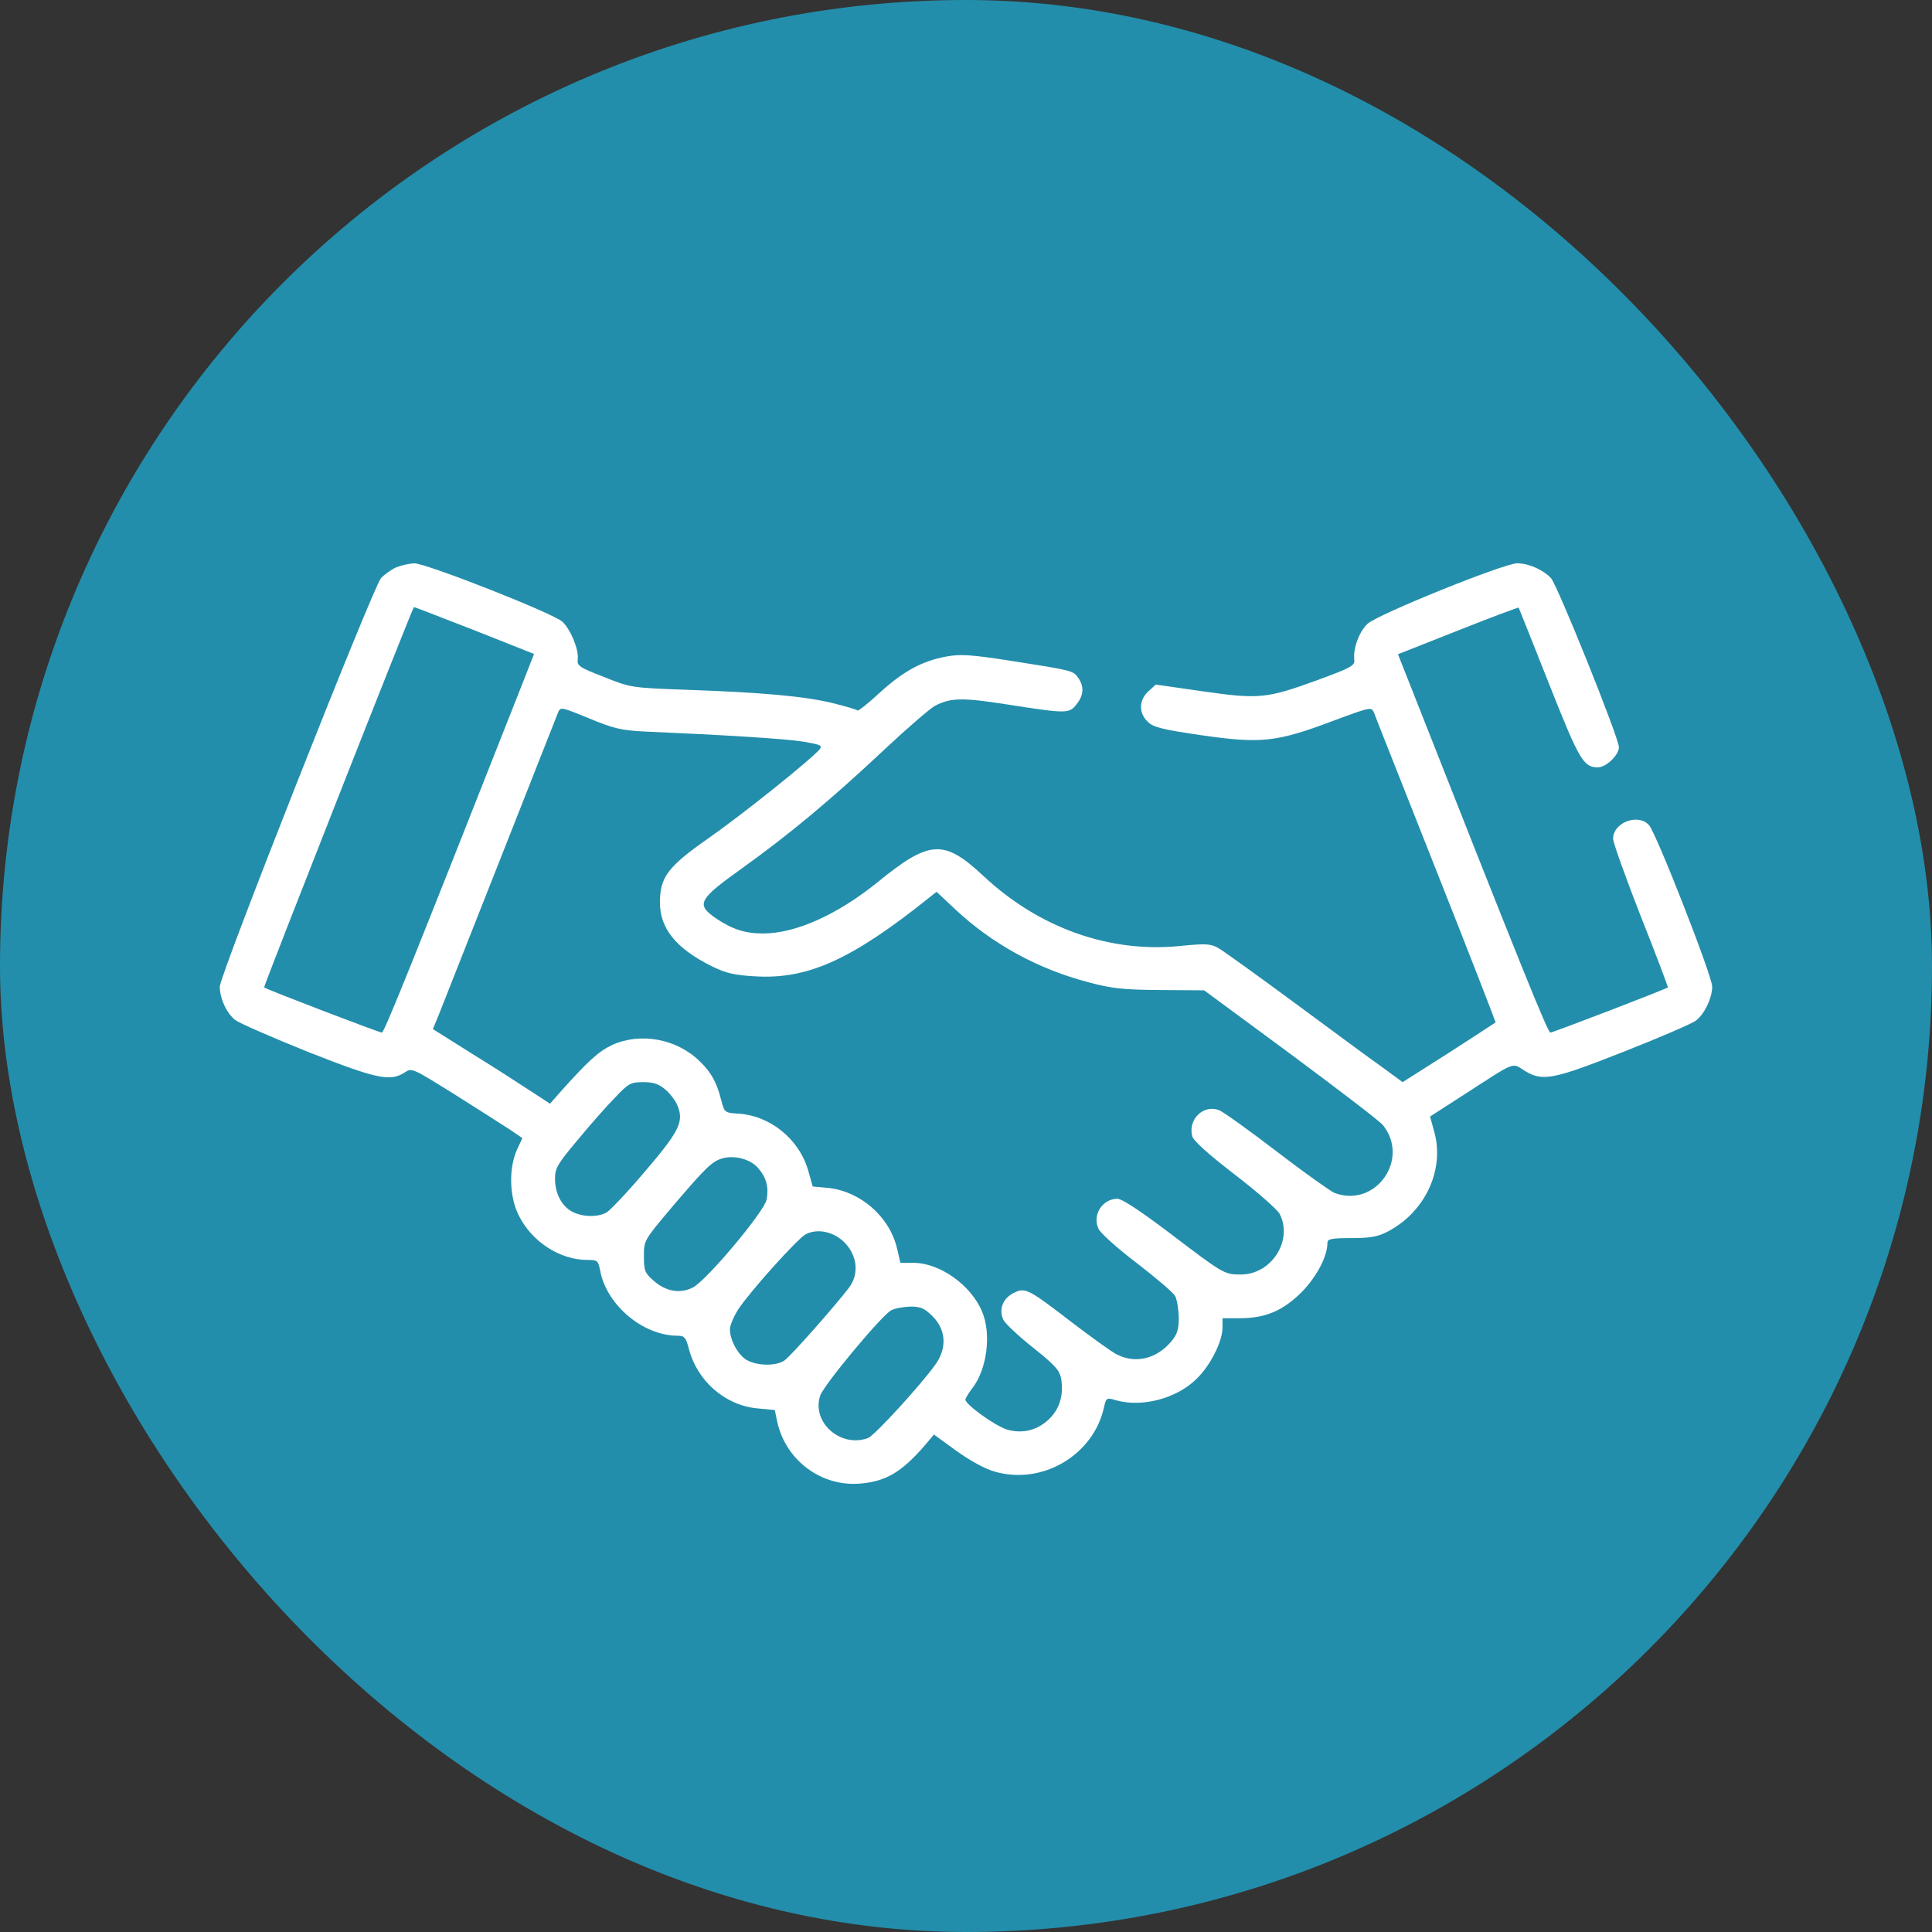
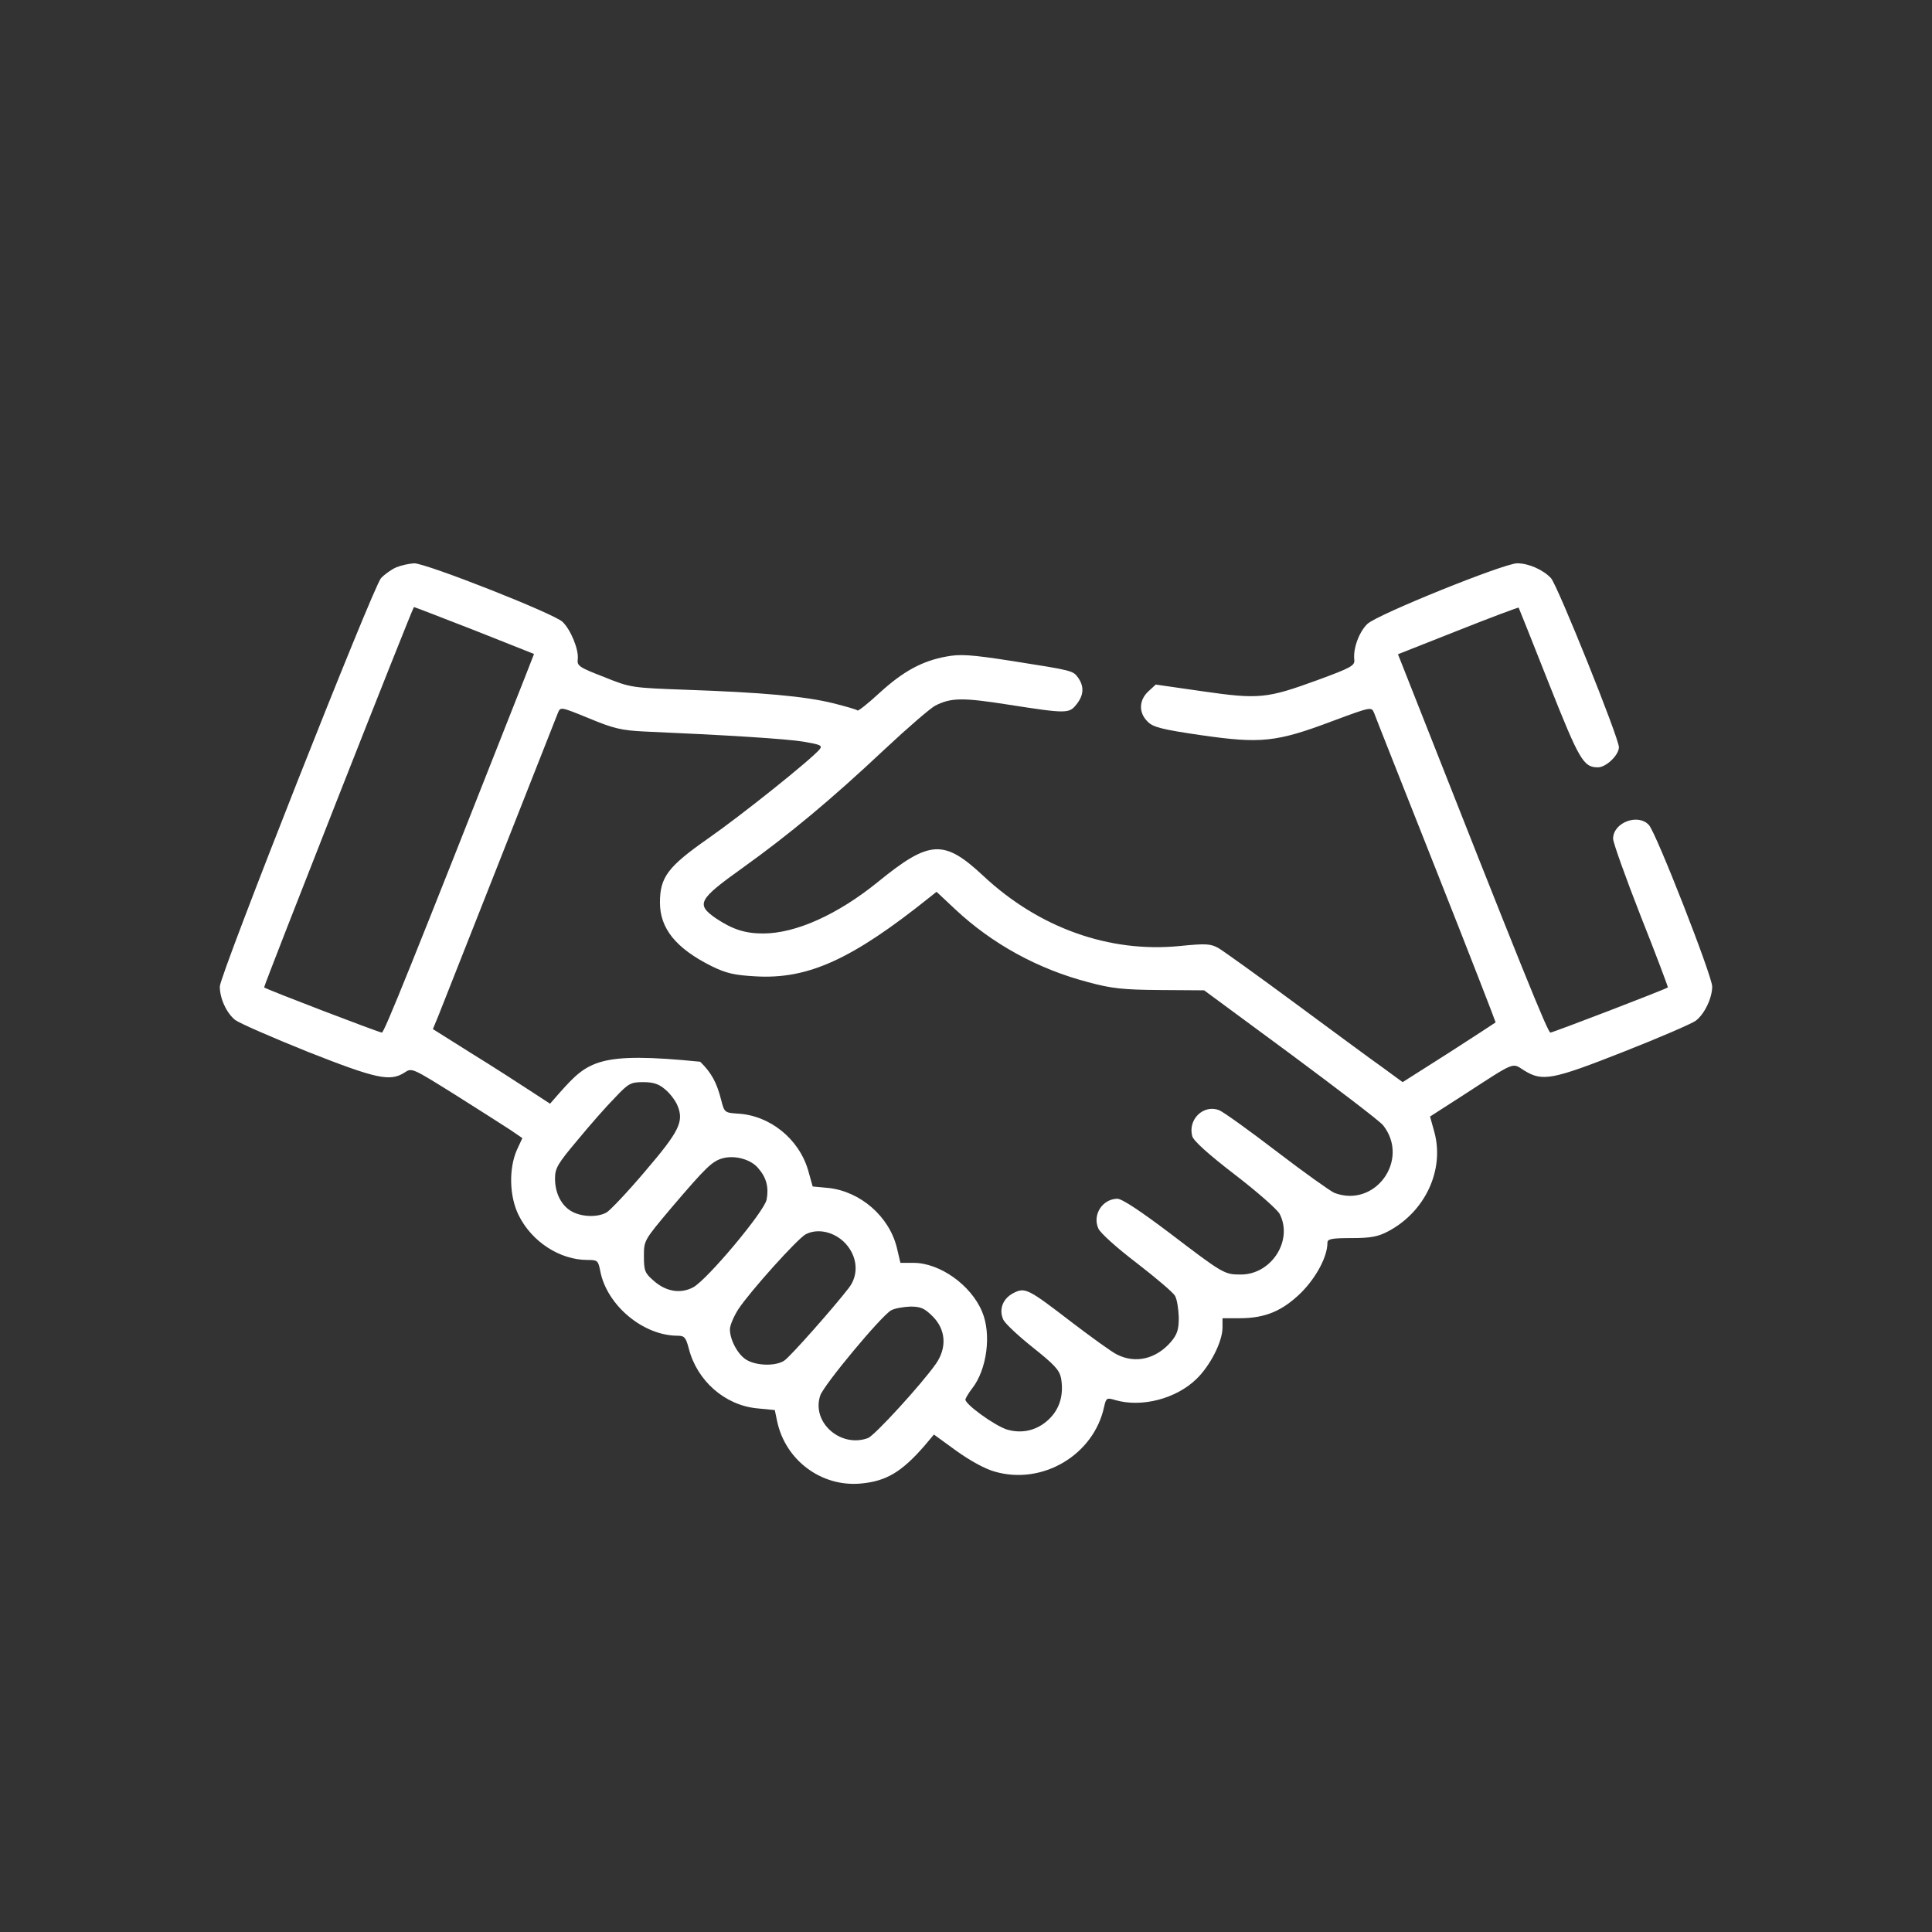
<svg xmlns="http://www.w3.org/2000/svg" width="167" height="167" viewBox="0 0 167 167" fill="none">
  <rect x="0" y="0" width="167" height="167" fill="#333333" stroke="none" />
-   <rect width="167" height="167" rx="83.5" fill="#238EAB" />
  <g clip-path="url(#clip0_370_46)">
-     <path d="M34.243 49.044C33.84 49.22 33.235 49.649 32.933 49.976C32.253 50.732 19 84.292 19 85.275C19 86.308 19.579 87.568 20.335 88.172C20.713 88.45 23.535 89.684 26.609 90.919C32.555 93.262 33.714 93.514 34.974 92.707C35.604 92.279 35.654 92.33 39.333 94.622C41.373 95.907 43.54 97.293 44.12 97.671L45.153 98.376L44.674 99.409C43.969 101.022 44.019 103.441 44.85 105.078C45.984 107.346 48.403 108.908 50.771 108.908C51.653 108.908 51.703 108.959 51.88 109.84C52.434 112.813 55.584 115.459 58.582 115.459C59.161 115.459 59.287 115.61 59.539 116.567C60.245 119.339 62.638 121.455 65.41 121.733L66.972 121.884L67.173 122.841C67.879 126.217 71.003 128.56 74.43 128.233C76.597 128.031 77.932 127.25 79.922 124.958L80.728 124L82.669 125.411C83.828 126.242 85.138 126.973 85.969 127.2C90.101 128.409 94.561 125.764 95.443 121.581C95.619 120.825 95.669 120.8 96.425 121.027C98.693 121.682 101.666 120.901 103.404 119.213C104.614 118.054 105.672 115.963 105.672 114.753V113.947H107.133C109.376 113.947 110.862 113.317 112.5 111.705C113.81 110.369 114.742 108.606 114.742 107.422C114.742 107.094 115.095 107.018 116.833 107.018C118.496 107.018 119.126 106.892 119.983 106.439C123.183 104.751 124.871 101.148 123.989 97.873L123.611 96.512L126.433 94.698C131.094 91.674 130.666 91.851 131.749 92.531C133.336 93.514 134.193 93.337 140.391 90.894C143.465 89.684 146.262 88.475 146.589 88.223C147.345 87.643 148 86.257 148 85.275C148 84.368 143.162 71.997 142.533 71.317C141.6 70.284 139.434 71.09 139.434 72.501C139.434 72.828 140.517 75.852 141.827 79.203C143.162 82.554 144.196 85.325 144.17 85.35C143.944 85.527 134.218 89.256 134.017 89.256C133.79 89.256 131.673 84.04 121.646 58.593L120.839 56.552L126.004 54.511C128.852 53.378 131.22 52.496 131.27 52.521C131.296 52.571 132.48 55.519 133.891 59.097C136.511 65.698 136.864 66.328 138.123 66.328C138.829 66.328 139.937 65.27 139.937 64.59C139.937 63.783 134.646 50.631 134.067 49.976C133.387 49.246 132.127 48.691 131.144 48.691C130.011 48.691 119.025 53.126 118.194 53.932C117.488 54.612 116.959 56.023 117.06 57.006C117.136 57.535 116.808 57.711 113.86 58.795C109.502 60.382 108.821 60.458 103.933 59.752L99.902 59.173L99.247 59.777C98.441 60.533 98.416 61.617 99.197 62.372C99.65 62.851 100.406 63.053 103.883 63.557C108.972 64.287 110.333 64.161 115.196 62.322C118.521 61.087 118.547 61.087 118.773 61.617C118.874 61.919 121.318 68.067 124.165 75.272C127.012 82.453 129.305 88.374 129.28 88.374C129.255 88.399 127.441 89.583 125.249 90.994L121.243 93.539L119.454 92.229C118.446 91.523 115.045 89.004 111.87 86.661C108.695 84.317 105.747 82.201 105.319 81.949C104.639 81.571 104.236 81.546 101.968 81.773C95.896 82.377 89.799 80.211 84.987 75.701C81.585 72.526 80.351 72.602 75.891 76.23C72.414 79.052 68.786 80.689 65.964 80.689C64.402 80.689 63.319 80.337 61.882 79.379C60.144 78.17 60.346 77.767 64.15 75.046C68.232 72.123 71.86 69.1 76.445 64.791C78.461 62.901 80.451 61.188 80.855 60.987C82.215 60.306 83.172 60.281 87.178 60.911C92.192 61.692 92.419 61.692 93.049 60.886C93.679 60.105 93.729 59.349 93.2 58.593C92.747 57.963 92.747 57.963 87.456 57.132C83.903 56.578 82.971 56.527 81.787 56.754C79.721 57.132 78.083 58.014 76.042 59.878C75.06 60.785 74.203 61.465 74.127 61.415C74.077 61.339 73.12 61.062 72.011 60.785C69.567 60.18 65.838 59.853 59.388 59.626C54.576 59.45 54.525 59.45 52.207 58.517C50.066 57.686 49.864 57.56 49.94 56.981C50.041 56.149 49.335 54.436 48.63 53.756C47.874 53.025 36.838 48.691 35.805 48.691C35.352 48.717 34.672 48.868 34.243 49.044ZM41.021 54.486L46.16 56.527L45.354 58.593C35.478 83.637 33.21 89.256 33.009 89.256C32.782 89.256 23.031 85.527 22.83 85.35C22.754 85.3 35.679 52.471 35.78 52.471C35.831 52.471 38.174 53.378 41.021 54.486ZM55.659 63.229C62.638 63.531 67.954 63.859 69.466 64.111C70.927 64.363 71.104 64.438 70.852 64.766C70.121 65.648 64.074 70.485 61.177 72.501C57.725 74.92 57.045 75.827 57.045 78.019C57.045 80.261 58.431 81.974 61.505 83.511C62.789 84.141 63.495 84.292 65.284 84.393C69.844 84.67 73.649 82.932 80.351 77.565L80.955 77.086L82.568 78.598C85.768 81.596 89.723 83.763 94.057 84.897C96.098 85.451 97.08 85.552 100.28 85.577L104.085 85.603L111.568 91.12C115.674 94.169 119.277 96.915 119.554 97.268C121.898 100.241 118.874 104.449 115.347 103.113C114.994 102.962 112.727 101.35 110.358 99.535C107.99 97.721 105.747 96.109 105.37 95.958C104.034 95.454 102.674 96.739 103.052 98.2C103.152 98.603 104.437 99.762 106.73 101.526C108.67 103.012 110.409 104.549 110.61 104.927C111.794 107.22 109.905 110.168 107.259 110.168C105.823 110.168 105.747 110.117 101.112 106.59C98.542 104.65 96.98 103.617 96.576 103.617C95.291 103.642 94.41 105.003 94.939 106.187C95.09 106.565 96.551 107.875 98.239 109.16C99.902 110.445 101.389 111.705 101.565 112.007C101.741 112.309 101.867 113.141 101.893 113.872C101.893 114.905 101.767 115.333 101.237 115.963C99.953 117.475 98.138 117.903 96.526 117.071C96.073 116.845 94.334 115.585 92.646 114.3C88.841 111.377 88.615 111.251 87.582 111.78C86.675 112.259 86.322 113.191 86.725 114.073C86.876 114.401 88.035 115.484 89.27 116.467C91.134 117.953 91.562 118.407 91.714 119.112C91.966 120.548 91.613 121.783 90.656 122.69C89.648 123.647 88.363 123.95 87.052 123.572C85.944 123.219 83.349 121.329 83.45 120.951C83.5 120.8 83.752 120.372 84.029 120.019C85.314 118.382 85.717 115.308 84.886 113.368C83.928 111.075 81.232 109.16 78.965 109.16H77.831L77.529 107.875C76.874 105.154 74.379 102.987 71.608 102.685L70.247 102.559L69.844 101.123C69.038 98.427 66.544 96.411 63.772 96.26C62.638 96.184 62.613 96.159 62.336 95.076C61.958 93.589 61.505 92.733 60.522 91.775C58.531 89.785 55.357 89.205 52.888 90.339C51.729 90.894 50.822 91.725 48.428 94.396L47.546 95.403L45.808 94.27C44.85 93.64 42.583 92.178 40.744 91.045L37.418 88.953L37.897 87.794C38.375 86.585 47.849 62.599 48.227 61.617C48.453 61.087 48.453 61.087 50.922 62.095C53.039 62.977 53.719 63.128 55.659 63.229ZM57.498 94.169C57.902 94.496 58.38 95.126 58.557 95.555C59.136 96.94 58.733 97.772 55.76 101.249C54.248 103.038 52.736 104.625 52.434 104.801C51.678 105.23 50.368 105.204 49.486 104.751C48.554 104.272 47.975 103.164 47.975 101.879C47.975 100.972 48.201 100.594 49.94 98.528C50.998 97.243 52.459 95.58 53.165 94.874C54.324 93.64 54.525 93.539 55.584 93.539C56.465 93.539 56.944 93.69 57.498 94.169ZM65.536 100.972C66.241 101.778 66.468 102.609 66.266 103.693C66.065 104.726 61.152 110.596 59.917 111.276C58.809 111.856 57.549 111.654 56.465 110.672C55.735 110.042 55.659 109.815 55.659 108.581C55.659 107.22 55.659 107.22 58.078 104.348C61.026 100.896 61.555 100.367 62.487 100.115C63.545 99.838 64.906 100.216 65.536 100.972ZM73.094 107.497C74.127 108.631 74.253 110.193 73.371 111.327C72.137 112.939 68.332 117.248 67.803 117.6C67.123 118.079 65.536 118.079 64.629 117.6C63.848 117.223 63.092 115.862 63.092 114.905C63.092 114.577 63.419 113.796 63.822 113.166C64.856 111.604 68.912 107.094 69.643 106.691C70.701 106.137 72.162 106.489 73.094 107.497ZM80.628 113.796C81.761 114.93 81.862 116.492 80.905 117.878C79.67 119.641 75.614 124.076 75.034 124.302C72.666 125.184 70.121 122.942 70.902 120.624C71.205 119.717 76.168 113.746 77.025 113.267C77.327 113.091 78.083 112.965 78.688 112.939C79.595 112.939 79.922 113.091 80.628 113.796Z" fill="white" />
+     <path d="M34.243 49.044C33.84 49.22 33.235 49.649 32.933 49.976C32.253 50.732 19 84.292 19 85.275C19 86.308 19.579 87.568 20.335 88.172C20.713 88.45 23.535 89.684 26.609 90.919C32.555 93.262 33.714 93.514 34.974 92.707C35.604 92.279 35.654 92.33 39.333 94.622C41.373 95.907 43.54 97.293 44.12 97.671L45.153 98.376L44.674 99.409C43.969 101.022 44.019 103.441 44.85 105.078C45.984 107.346 48.403 108.908 50.771 108.908C51.653 108.908 51.703 108.959 51.88 109.84C52.434 112.813 55.584 115.459 58.582 115.459C59.161 115.459 59.287 115.61 59.539 116.567C60.245 119.339 62.638 121.455 65.41 121.733L66.972 121.884L67.173 122.841C67.879 126.217 71.003 128.56 74.43 128.233C76.597 128.031 77.932 127.25 79.922 124.958L80.728 124L82.669 125.411C83.828 126.242 85.138 126.973 85.969 127.2C90.101 128.409 94.561 125.764 95.443 121.581C95.619 120.825 95.669 120.8 96.425 121.027C98.693 121.682 101.666 120.901 103.404 119.213C104.614 118.054 105.672 115.963 105.672 114.753V113.947H107.133C109.376 113.947 110.862 113.317 112.5 111.705C113.81 110.369 114.742 108.606 114.742 107.422C114.742 107.094 115.095 107.018 116.833 107.018C118.496 107.018 119.126 106.892 119.983 106.439C123.183 104.751 124.871 101.148 123.989 97.873L123.611 96.512L126.433 94.698C131.094 91.674 130.666 91.851 131.749 92.531C133.336 93.514 134.193 93.337 140.391 90.894C143.465 89.684 146.262 88.475 146.589 88.223C147.345 87.643 148 86.257 148 85.275C148 84.368 143.162 71.997 142.533 71.317C141.6 70.284 139.434 71.09 139.434 72.501C139.434 72.828 140.517 75.852 141.827 79.203C143.162 82.554 144.196 85.325 144.17 85.35C143.944 85.527 134.218 89.256 134.017 89.256C133.79 89.256 131.673 84.04 121.646 58.593L120.839 56.552L126.004 54.511C128.852 53.378 131.22 52.496 131.27 52.521C131.296 52.571 132.48 55.519 133.891 59.097C136.511 65.698 136.864 66.328 138.123 66.328C138.829 66.328 139.937 65.27 139.937 64.59C139.937 63.783 134.646 50.631 134.067 49.976C133.387 49.246 132.127 48.691 131.144 48.691C130.011 48.691 119.025 53.126 118.194 53.932C117.488 54.612 116.959 56.023 117.06 57.006C117.136 57.535 116.808 57.711 113.86 58.795C109.502 60.382 108.821 60.458 103.933 59.752L99.902 59.173L99.247 59.777C98.441 60.533 98.416 61.617 99.197 62.372C99.65 62.851 100.406 63.053 103.883 63.557C108.972 64.287 110.333 64.161 115.196 62.322C118.521 61.087 118.547 61.087 118.773 61.617C118.874 61.919 121.318 68.067 124.165 75.272C127.012 82.453 129.305 88.374 129.28 88.374C129.255 88.399 127.441 89.583 125.249 90.994L121.243 93.539L119.454 92.229C118.446 91.523 115.045 89.004 111.87 86.661C108.695 84.317 105.747 82.201 105.319 81.949C104.639 81.571 104.236 81.546 101.968 81.773C95.896 82.377 89.799 80.211 84.987 75.701C81.585 72.526 80.351 72.602 75.891 76.23C72.414 79.052 68.786 80.689 65.964 80.689C64.402 80.689 63.319 80.337 61.882 79.379C60.144 78.17 60.346 77.767 64.15 75.046C68.232 72.123 71.86 69.1 76.445 64.791C78.461 62.901 80.451 61.188 80.855 60.987C82.215 60.306 83.172 60.281 87.178 60.911C92.192 61.692 92.419 61.692 93.049 60.886C93.679 60.105 93.729 59.349 93.2 58.593C92.747 57.963 92.747 57.963 87.456 57.132C83.903 56.578 82.971 56.527 81.787 56.754C79.721 57.132 78.083 58.014 76.042 59.878C75.06 60.785 74.203 61.465 74.127 61.415C74.077 61.339 73.12 61.062 72.011 60.785C69.567 60.18 65.838 59.853 59.388 59.626C54.576 59.45 54.525 59.45 52.207 58.517C50.066 57.686 49.864 57.56 49.94 56.981C50.041 56.149 49.335 54.436 48.63 53.756C47.874 53.025 36.838 48.691 35.805 48.691C35.352 48.717 34.672 48.868 34.243 49.044ZM41.021 54.486L46.16 56.527L45.354 58.593C35.478 83.637 33.21 89.256 33.009 89.256C32.782 89.256 23.031 85.527 22.83 85.35C22.754 85.3 35.679 52.471 35.78 52.471C35.831 52.471 38.174 53.378 41.021 54.486ZM55.659 63.229C62.638 63.531 67.954 63.859 69.466 64.111C70.927 64.363 71.104 64.438 70.852 64.766C70.121 65.648 64.074 70.485 61.177 72.501C57.725 74.92 57.045 75.827 57.045 78.019C57.045 80.261 58.431 81.974 61.505 83.511C62.789 84.141 63.495 84.292 65.284 84.393C69.844 84.67 73.649 82.932 80.351 77.565L80.955 77.086L82.568 78.598C85.768 81.596 89.723 83.763 94.057 84.897C96.098 85.451 97.08 85.552 100.28 85.577L104.085 85.603L111.568 91.12C115.674 94.169 119.277 96.915 119.554 97.268C121.898 100.241 118.874 104.449 115.347 103.113C114.994 102.962 112.727 101.35 110.358 99.535C107.99 97.721 105.747 96.109 105.37 95.958C104.034 95.454 102.674 96.739 103.052 98.2C103.152 98.603 104.437 99.762 106.73 101.526C108.67 103.012 110.409 104.549 110.61 104.927C111.794 107.22 109.905 110.168 107.259 110.168C105.823 110.168 105.747 110.117 101.112 106.59C98.542 104.65 96.98 103.617 96.576 103.617C95.291 103.642 94.41 105.003 94.939 106.187C95.09 106.565 96.551 107.875 98.239 109.16C99.902 110.445 101.389 111.705 101.565 112.007C101.741 112.309 101.867 113.141 101.893 113.872C101.893 114.905 101.767 115.333 101.237 115.963C99.953 117.475 98.138 117.903 96.526 117.071C96.073 116.845 94.334 115.585 92.646 114.3C88.841 111.377 88.615 111.251 87.582 111.78C86.675 112.259 86.322 113.191 86.725 114.073C86.876 114.401 88.035 115.484 89.27 116.467C91.134 117.953 91.562 118.407 91.714 119.112C91.966 120.548 91.613 121.783 90.656 122.69C89.648 123.647 88.363 123.95 87.052 123.572C85.944 123.219 83.349 121.329 83.45 120.951C83.5 120.8 83.752 120.372 84.029 120.019C85.314 118.382 85.717 115.308 84.886 113.368C83.928 111.075 81.232 109.16 78.965 109.16H77.831L77.529 107.875C76.874 105.154 74.379 102.987 71.608 102.685L70.247 102.559L69.844 101.123C69.038 98.427 66.544 96.411 63.772 96.26C62.638 96.184 62.613 96.159 62.336 95.076C61.958 93.589 61.505 92.733 60.522 91.775C51.729 90.894 50.822 91.725 48.428 94.396L47.546 95.403L45.808 94.27C44.85 93.64 42.583 92.178 40.744 91.045L37.418 88.953L37.897 87.794C38.375 86.585 47.849 62.599 48.227 61.617C48.453 61.087 48.453 61.087 50.922 62.095C53.039 62.977 53.719 63.128 55.659 63.229ZM57.498 94.169C57.902 94.496 58.38 95.126 58.557 95.555C59.136 96.94 58.733 97.772 55.76 101.249C54.248 103.038 52.736 104.625 52.434 104.801C51.678 105.23 50.368 105.204 49.486 104.751C48.554 104.272 47.975 103.164 47.975 101.879C47.975 100.972 48.201 100.594 49.94 98.528C50.998 97.243 52.459 95.58 53.165 94.874C54.324 93.64 54.525 93.539 55.584 93.539C56.465 93.539 56.944 93.69 57.498 94.169ZM65.536 100.972C66.241 101.778 66.468 102.609 66.266 103.693C66.065 104.726 61.152 110.596 59.917 111.276C58.809 111.856 57.549 111.654 56.465 110.672C55.735 110.042 55.659 109.815 55.659 108.581C55.659 107.22 55.659 107.22 58.078 104.348C61.026 100.896 61.555 100.367 62.487 100.115C63.545 99.838 64.906 100.216 65.536 100.972ZM73.094 107.497C74.127 108.631 74.253 110.193 73.371 111.327C72.137 112.939 68.332 117.248 67.803 117.6C67.123 118.079 65.536 118.079 64.629 117.6C63.848 117.223 63.092 115.862 63.092 114.905C63.092 114.577 63.419 113.796 63.822 113.166C64.856 111.604 68.912 107.094 69.643 106.691C70.701 106.137 72.162 106.489 73.094 107.497ZM80.628 113.796C81.761 114.93 81.862 116.492 80.905 117.878C79.67 119.641 75.614 124.076 75.034 124.302C72.666 125.184 70.121 122.942 70.902 120.624C71.205 119.717 76.168 113.746 77.025 113.267C77.327 113.091 78.083 112.965 78.688 112.939C79.595 112.939 79.922 113.091 80.628 113.796Z" fill="white" />
  </g>
  <defs>
    <clipPath id="clip0_370_46">
      <rect width="129" height="129" fill="white" transform="translate(19 24)" />
    </clipPath>
  </defs>
</svg>